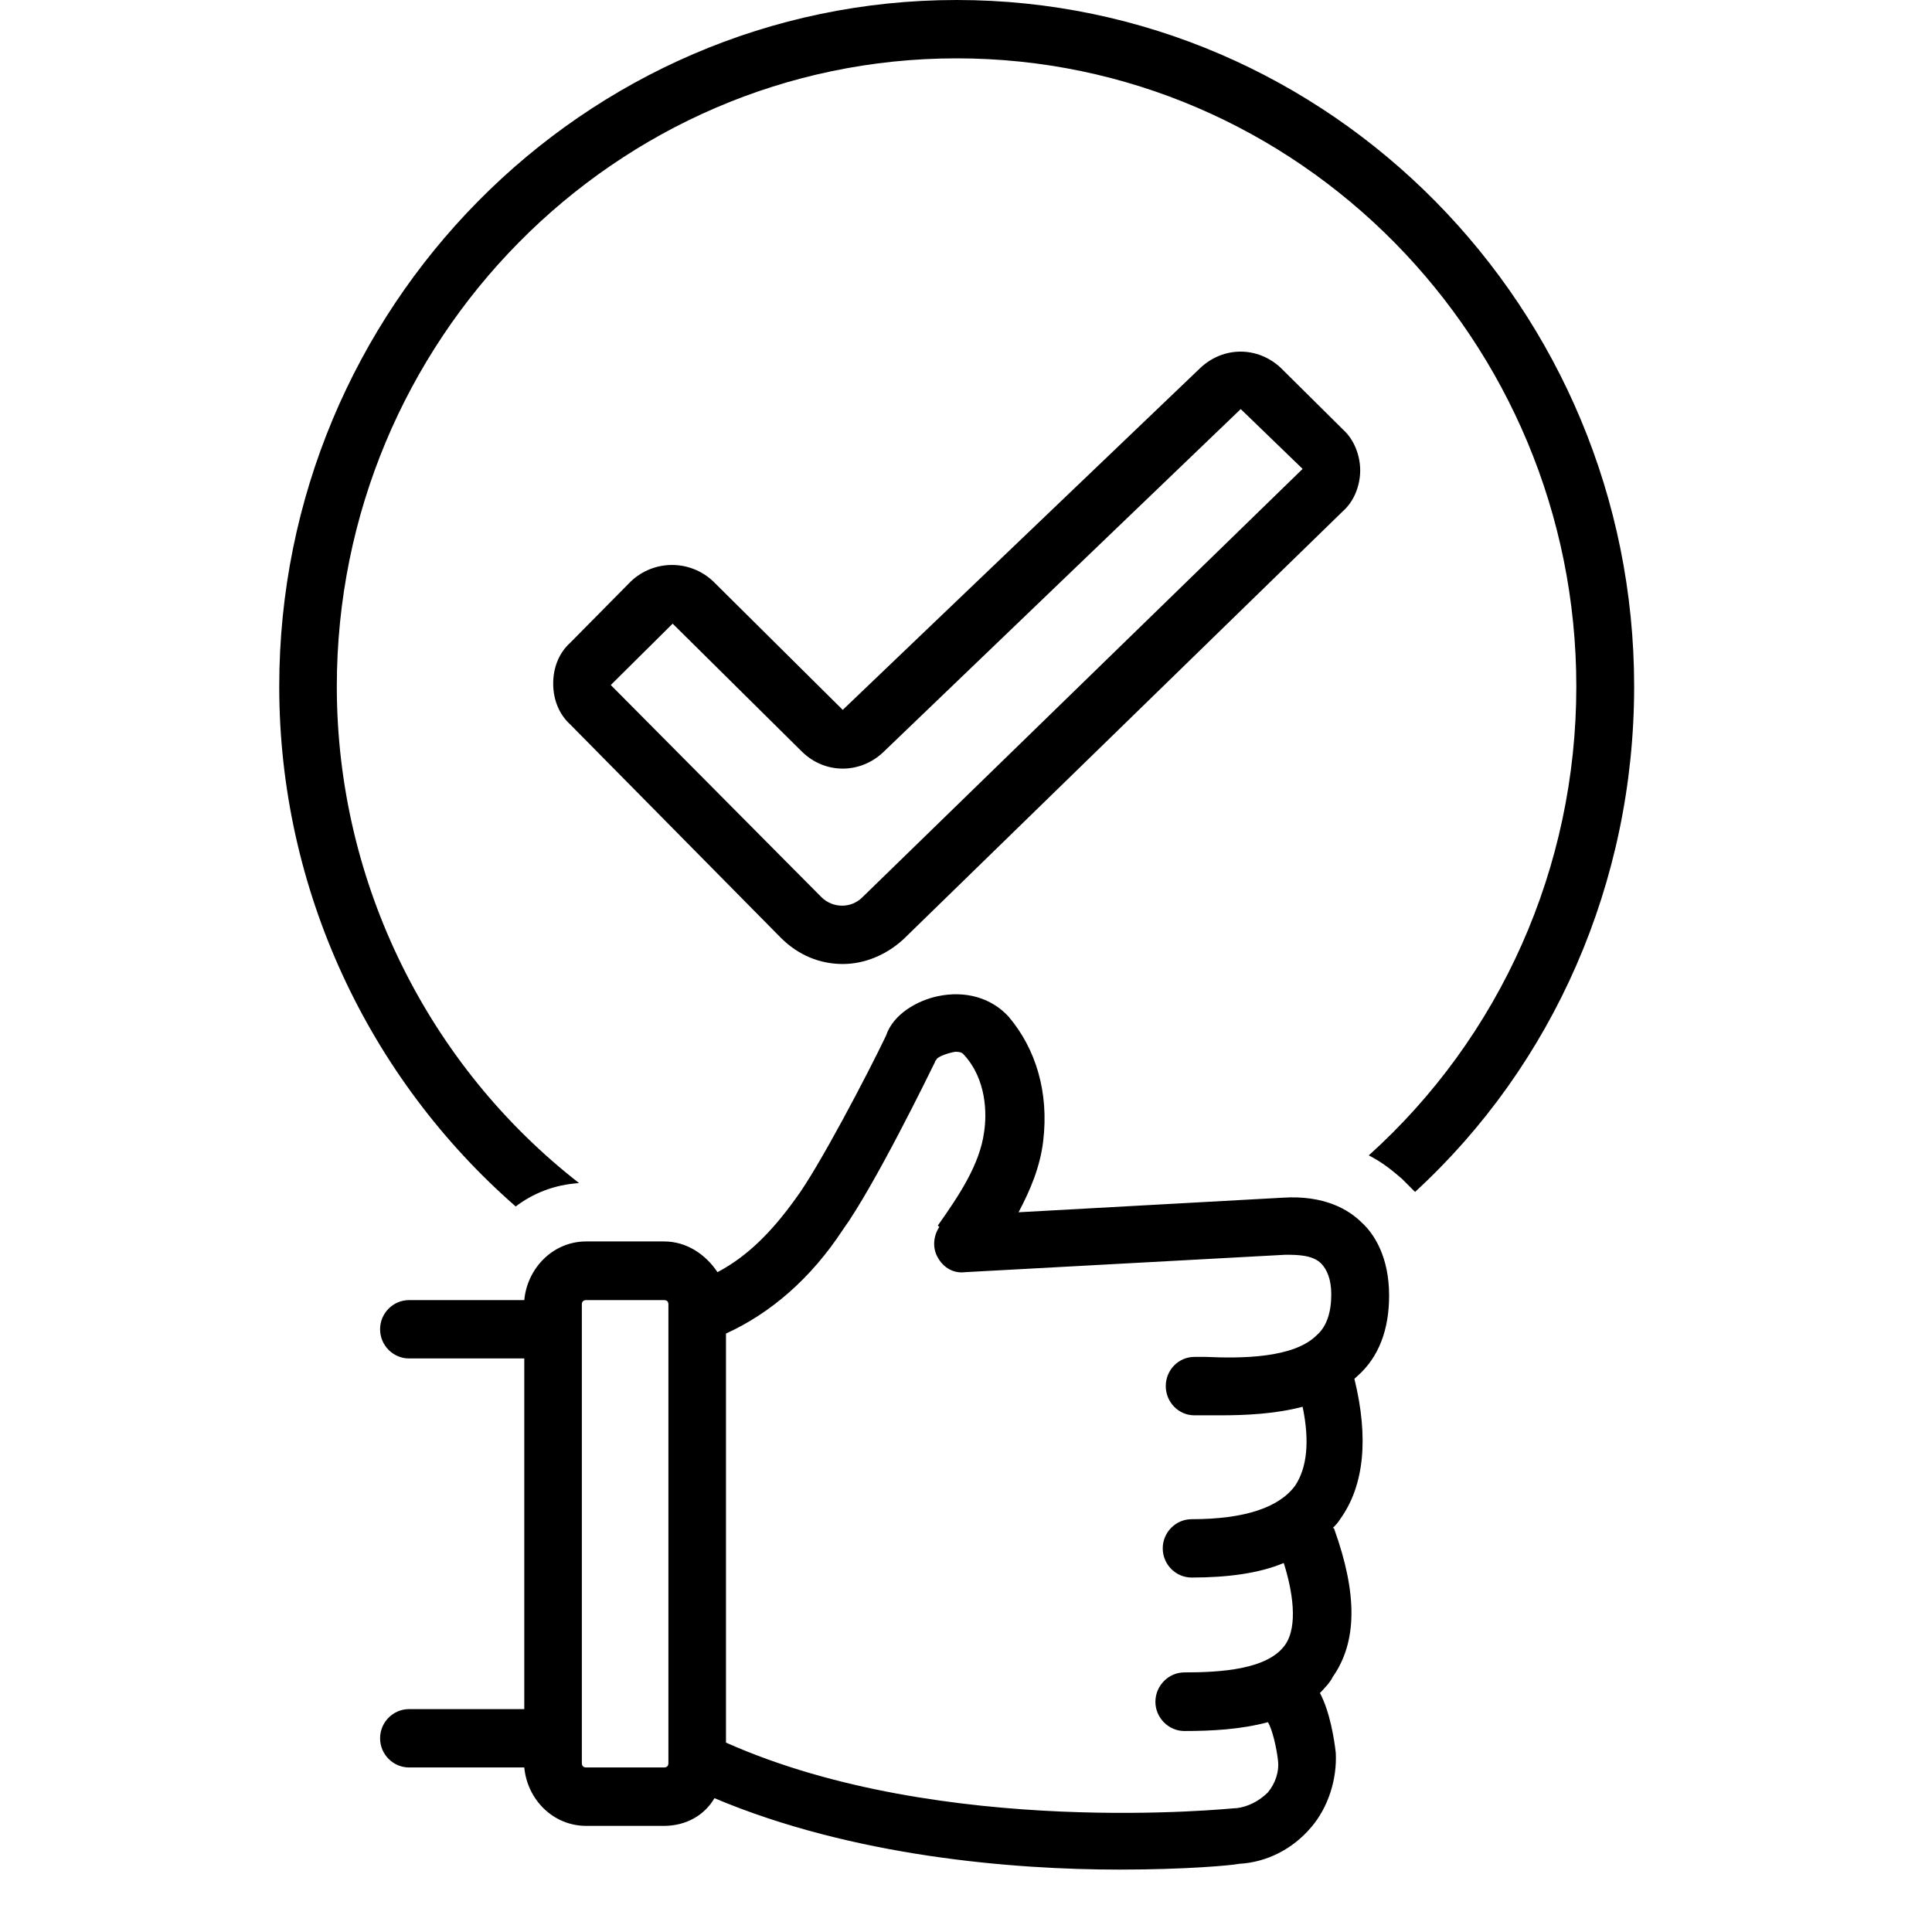
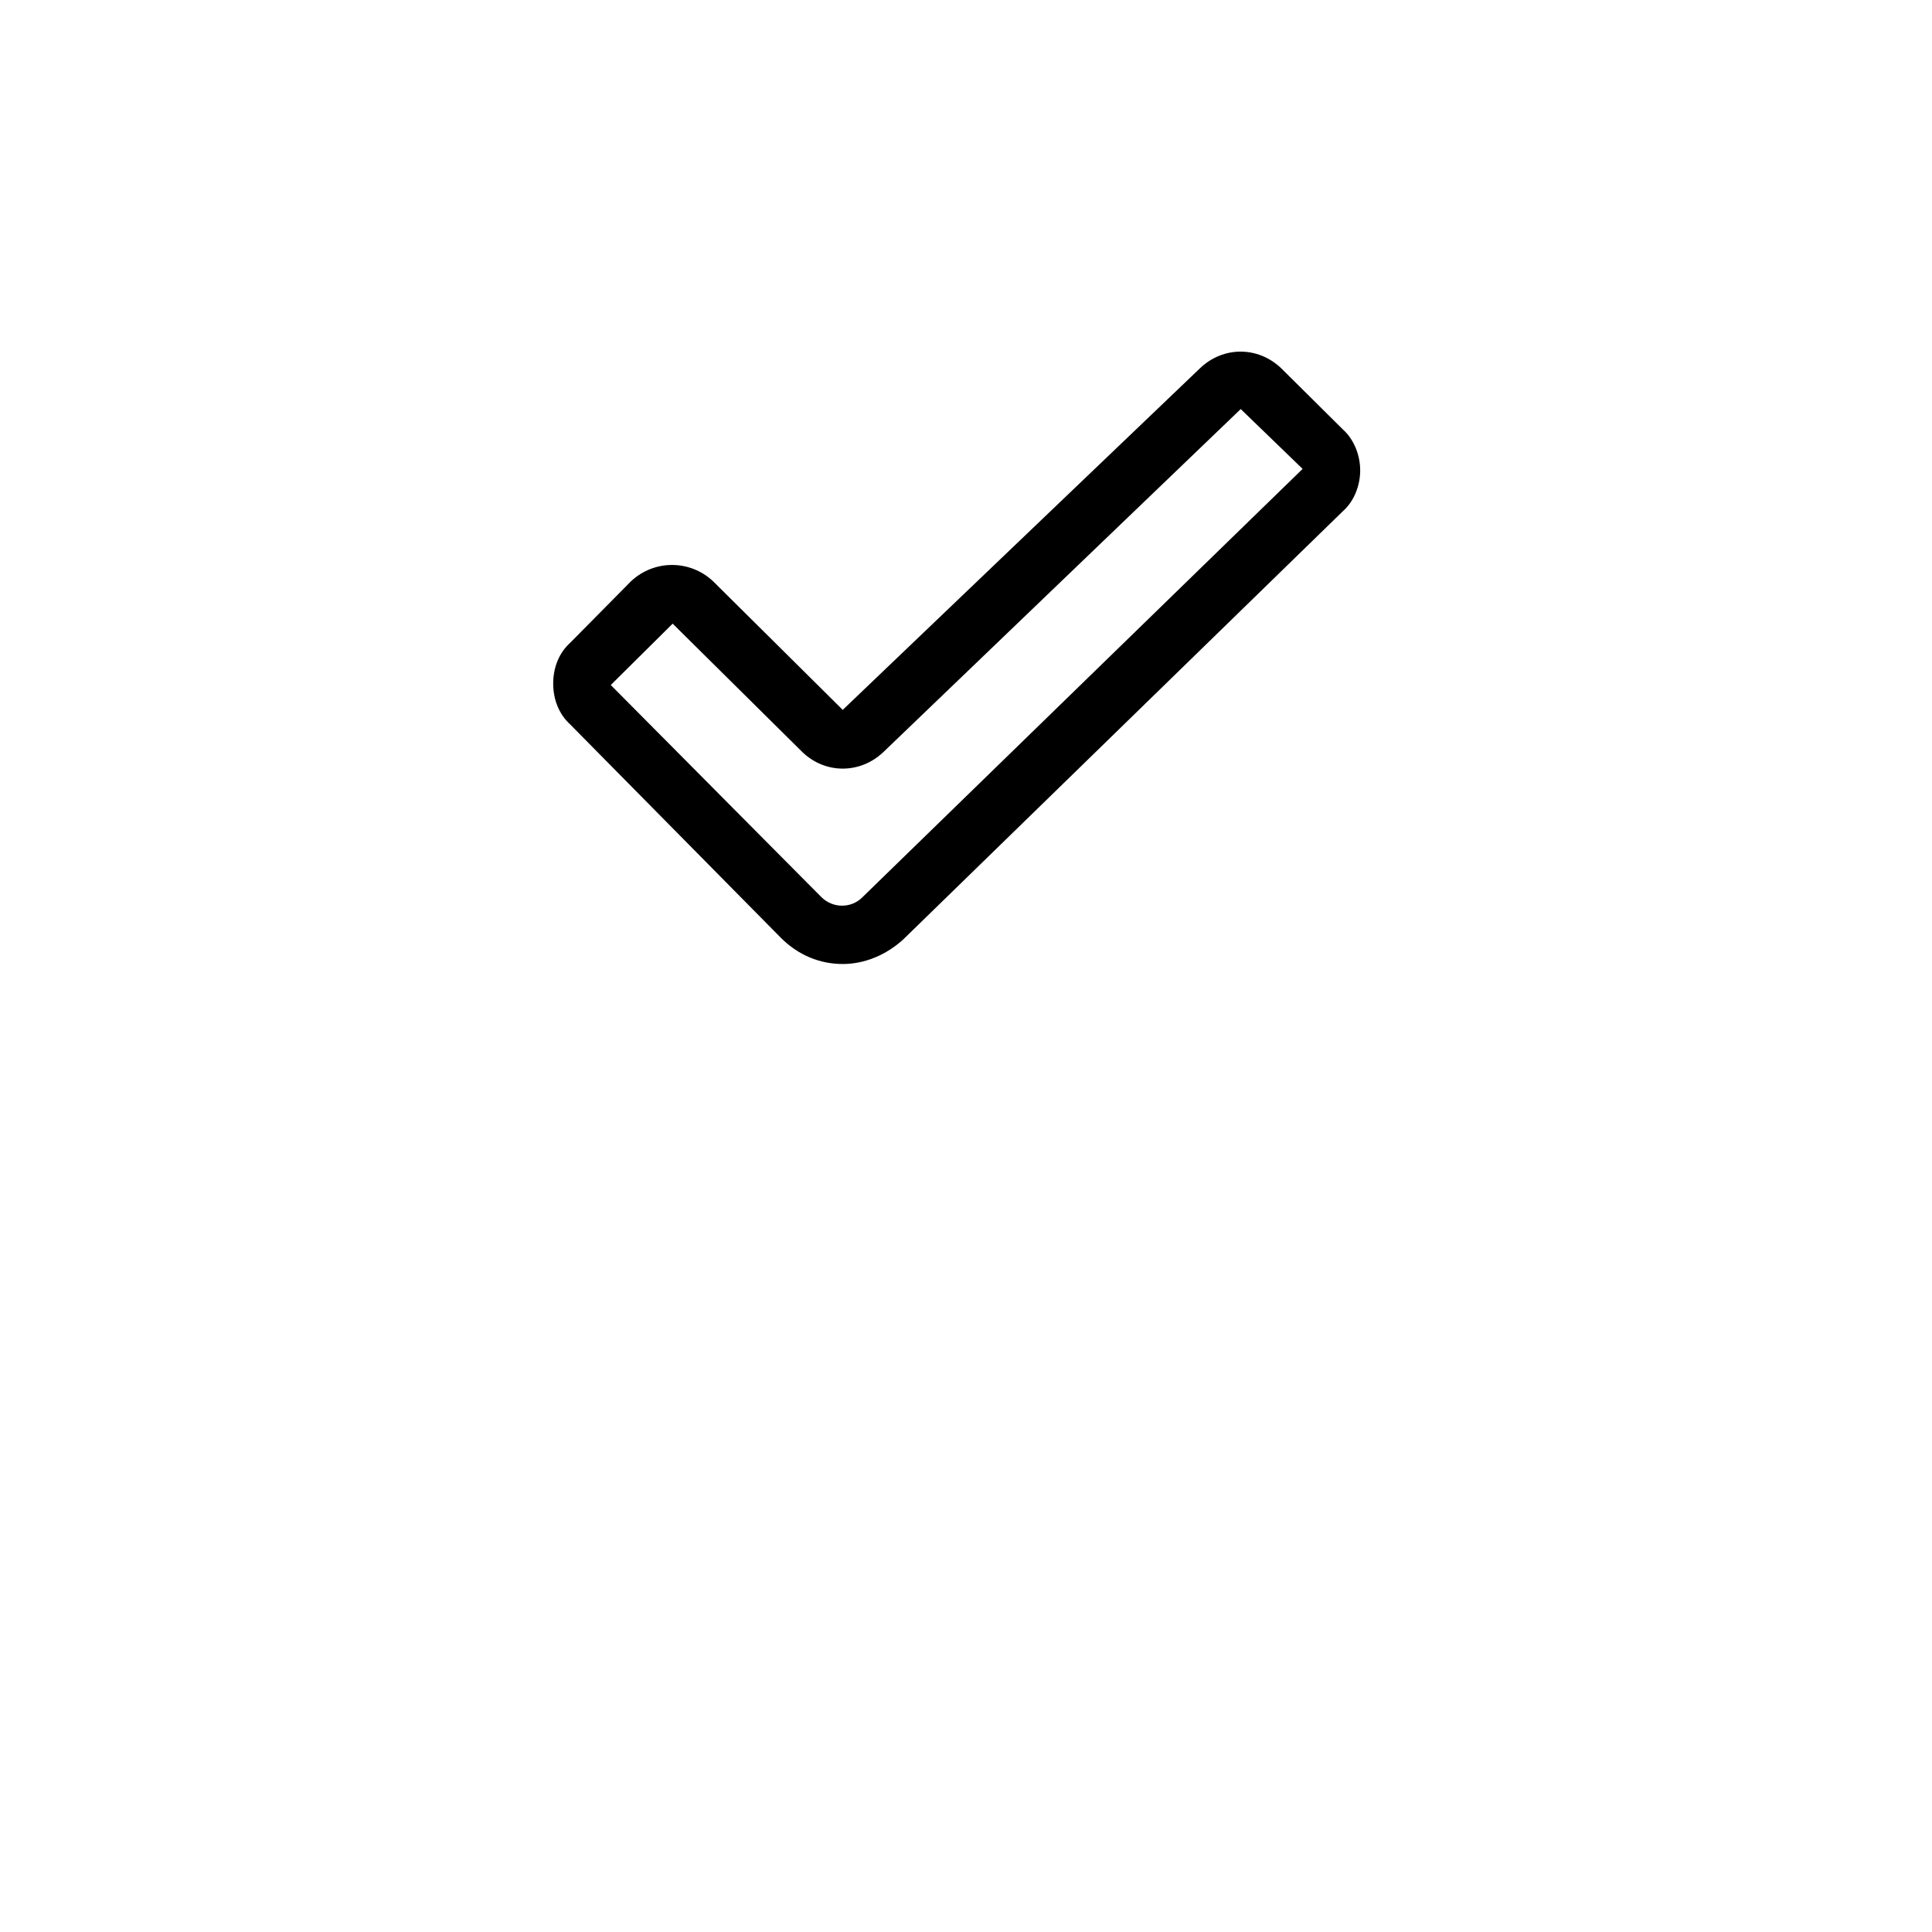
<svg xmlns="http://www.w3.org/2000/svg" version="1.0" preserveAspectRatio="xMidYMid meet" height="40" viewBox="0 0 30 30" zoomAndPan="magnify" width="40">
  <defs>
    <clipPath id="27d9f346b9">
      <path clip-rule="nonzero" d="M 4.332 0 L 25.379 0 L 25.379 19 L 4.332 19 Z M 4.332 0" />
    </clipPath>
    <clipPath id="1ae6e39a98">
-       <path clip-rule="nonzero" d="M 5 15 L 22 15 L 22 29.031 L 5 29.031 Z M 5 15" />
-     </clipPath>
+       </clipPath>
  </defs>
  <g clip-path="url(#27d9f346b9)">
-     <path fill-rule="nonzero" fill-opacity="1" d="M 14.855 0 C 9.059 0 4.336 4.785 4.336 10.66 C 4.336 13.812 5.723 16.738 8.008 18.734 C 8.273 18.531 8.609 18.395 8.992 18.371 C 6.664 16.559 5.23 13.723 5.23 10.66 C 5.23 5.285 9.551 0.906 14.855 0.906 C 20.16 0.906 24.477 5.285 24.477 10.66 C 24.477 13.473 23.293 16.105 21.254 17.941 C 21.48 18.055 21.637 18.191 21.77 18.305 C 21.836 18.371 21.906 18.441 21.973 18.508 C 24.121 16.535 25.375 13.699 25.375 10.66 C 25.375 4.785 20.652 0 14.855 0 Z M 14.855 0" fill="#000000" />
-   </g>
+     </g>
  <g clip-path="url(#1ae6e39a98)">
-     <path fill-rule="nonzero" fill-opacity="1" d="M 21.57 20.117 C 21.57 19.527 21.344 19.164 21.145 18.984 C 20.941 18.781 20.562 18.555 19.914 18.598 L 15.816 18.824 C 15.996 18.484 16.152 18.121 16.199 17.715 C 16.289 16.965 16.086 16.285 15.66 15.785 C 15.391 15.492 14.988 15.379 14.562 15.469 C 14.25 15.535 13.871 15.742 13.758 16.082 C 13.488 16.648 12.707 18.145 12.348 18.621 C 11.988 19.121 11.609 19.508 11.141 19.754 C 10.961 19.484 10.668 19.277 10.312 19.277 L 9.102 19.277 C 8.59 19.277 8.188 19.688 8.141 20.188 L 6.352 20.188 C 6.105 20.188 5.902 20.391 5.902 20.641 C 5.902 20.891 6.105 21.094 6.352 21.094 L 8.141 21.094 L 8.141 26.539 L 6.352 26.539 C 6.105 26.539 5.902 26.742 5.902 26.992 C 5.902 27.242 6.105 27.445 6.352 27.445 L 8.141 27.445 C 8.188 27.945 8.59 28.352 9.102 28.352 L 10.312 28.352 C 10.648 28.352 10.938 28.191 11.094 27.922 C 13.242 28.828 15.727 29.031 17.383 29.031 C 18.414 29.031 19.129 28.965 19.242 28.941 C 19.668 28.918 20.07 28.715 20.359 28.375 C 20.629 28.059 20.762 27.625 20.742 27.219 C 20.719 27.012 20.652 26.582 20.496 26.289 C 20.562 26.219 20.652 26.129 20.695 26.039 C 21.078 25.492 21.078 24.746 20.719 23.746 C 20.719 23.746 20.719 23.727 20.695 23.727 C 20.742 23.68 20.785 23.633 20.809 23.59 C 21.188 23.066 21.254 22.32 21.031 21.41 C 21.055 21.387 21.055 21.387 21.078 21.367 C 21.414 21.07 21.57 20.641 21.57 20.117 Z M 10.379 27.375 C 10.379 27.422 10.355 27.445 10.312 27.445 L 9.102 27.445 C 9.059 27.445 9.035 27.422 9.035 27.375 L 9.035 20.254 C 9.035 20.211 9.059 20.188 9.102 20.188 L 10.312 20.188 C 10.355 20.188 10.379 20.211 10.379 20.254 Z M 20.113 23.066 C 19.867 23.406 19.332 23.59 18.504 23.59 C 18.258 23.59 18.055 23.793 18.055 24.043 C 18.055 24.293 18.258 24.496 18.504 24.496 C 19.062 24.496 19.555 24.43 19.934 24.27 C 20.07 24.699 20.16 25.246 19.957 25.539 C 19.688 25.926 18.949 25.969 18.391 25.969 C 18.145 25.969 17.941 26.176 17.941 26.426 C 17.941 26.672 18.145 26.879 18.391 26.879 C 18.816 26.879 19.266 26.855 19.688 26.742 C 19.758 26.855 19.824 27.148 19.844 27.332 C 19.867 27.512 19.801 27.695 19.688 27.832 C 19.555 27.965 19.375 28.059 19.195 28.078 C 19.195 28.078 19.176 28.078 19.176 28.078 C 19.129 28.078 14.633 28.555 11.273 27.059 L 11.273 20.707 C 11.969 20.391 12.594 19.848 13.086 19.098 C 13.578 18.418 14.43 16.672 14.52 16.488 C 14.52 16.465 14.543 16.465 14.543 16.445 C 14.586 16.398 14.719 16.352 14.832 16.332 C 14.922 16.332 14.945 16.352 14.965 16.375 C 15.324 16.762 15.324 17.305 15.281 17.578 C 15.215 18.078 14.898 18.555 14.562 19.031 L 14.586 19.051 C 14.496 19.188 14.473 19.371 14.562 19.527 C 14.652 19.688 14.809 19.777 14.988 19.754 L 19.957 19.484 C 20.137 19.484 20.383 19.484 20.516 19.621 C 20.605 19.711 20.672 19.867 20.672 20.098 C 20.672 20.367 20.605 20.594 20.449 20.73 C 20.09 21.094 19.266 21.094 18.727 21.07 L 18.547 21.07 C 18.301 21.07 18.102 21.273 18.102 21.523 C 18.102 21.773 18.301 21.977 18.547 21.977 L 18.727 21.977 C 18.793 21.977 18.883 21.977 18.949 21.977 C 19.332 21.977 19.801 21.957 20.227 21.844 C 20.34 22.387 20.293 22.793 20.113 23.066 Z M 20.113 23.066" fill="#000000" />
-   </g>
+     </g>
  <path fill-rule="nonzero" fill-opacity="1" d="M 13.086 14.969 C 13.422 14.969 13.758 14.832 14.027 14.586 L 20.852 7.938 C 21.031 7.781 21.121 7.531 21.121 7.305 C 21.121 7.078 21.031 6.828 20.852 6.668 L 19.891 5.715 C 19.531 5.375 18.996 5.375 18.637 5.715 L 13.086 11.023 L 11.074 9.027 C 10.715 8.688 10.156 8.688 9.797 9.027 L 8.855 9.98 C 8.68 10.137 8.59 10.367 8.59 10.613 C 8.59 10.863 8.68 11.09 8.855 11.25 L 12.125 14.562 C 12.395 14.832 12.73 14.969 13.086 14.969 Z M 10.445 9.684 L 12.461 11.68 C 12.816 12.02 13.355 12.02 13.715 11.68 L 19.266 6.352 L 20.227 7.281 L 13.398 13.926 C 13.223 14.109 12.93 14.109 12.75 13.926 L 9.484 10.637 Z M 10.445 9.684" fill="#000000" />
</svg>